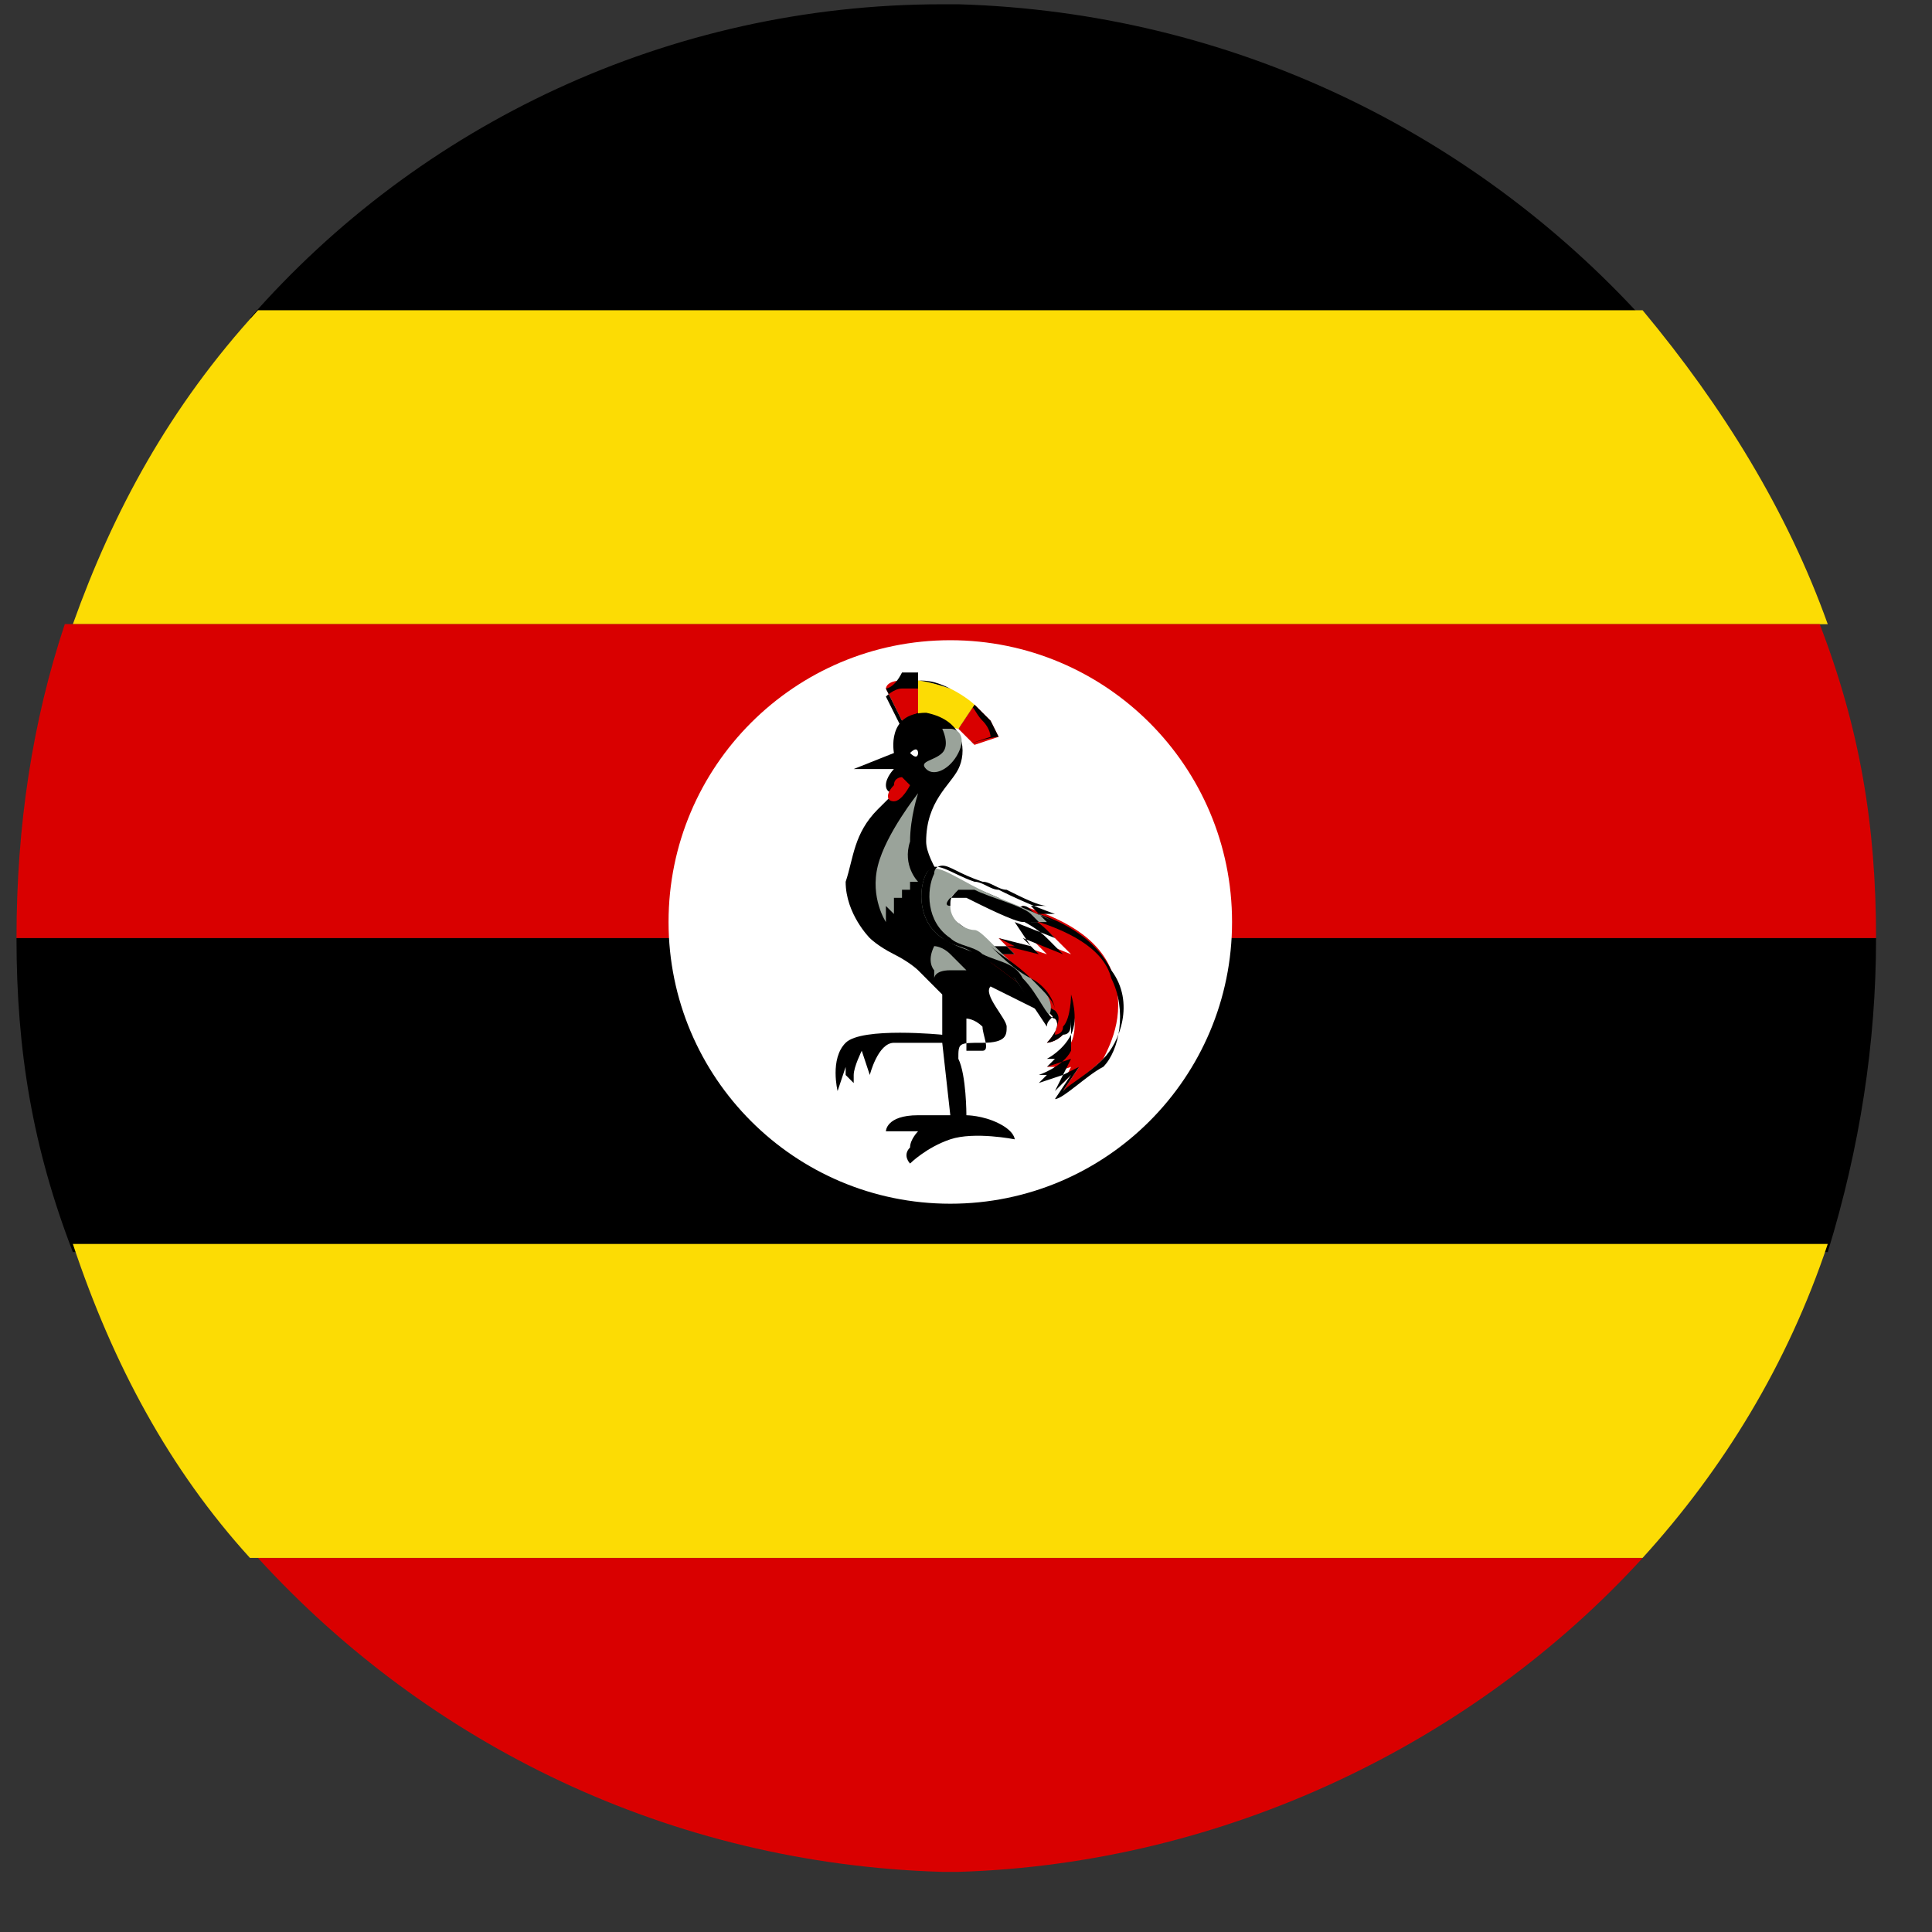
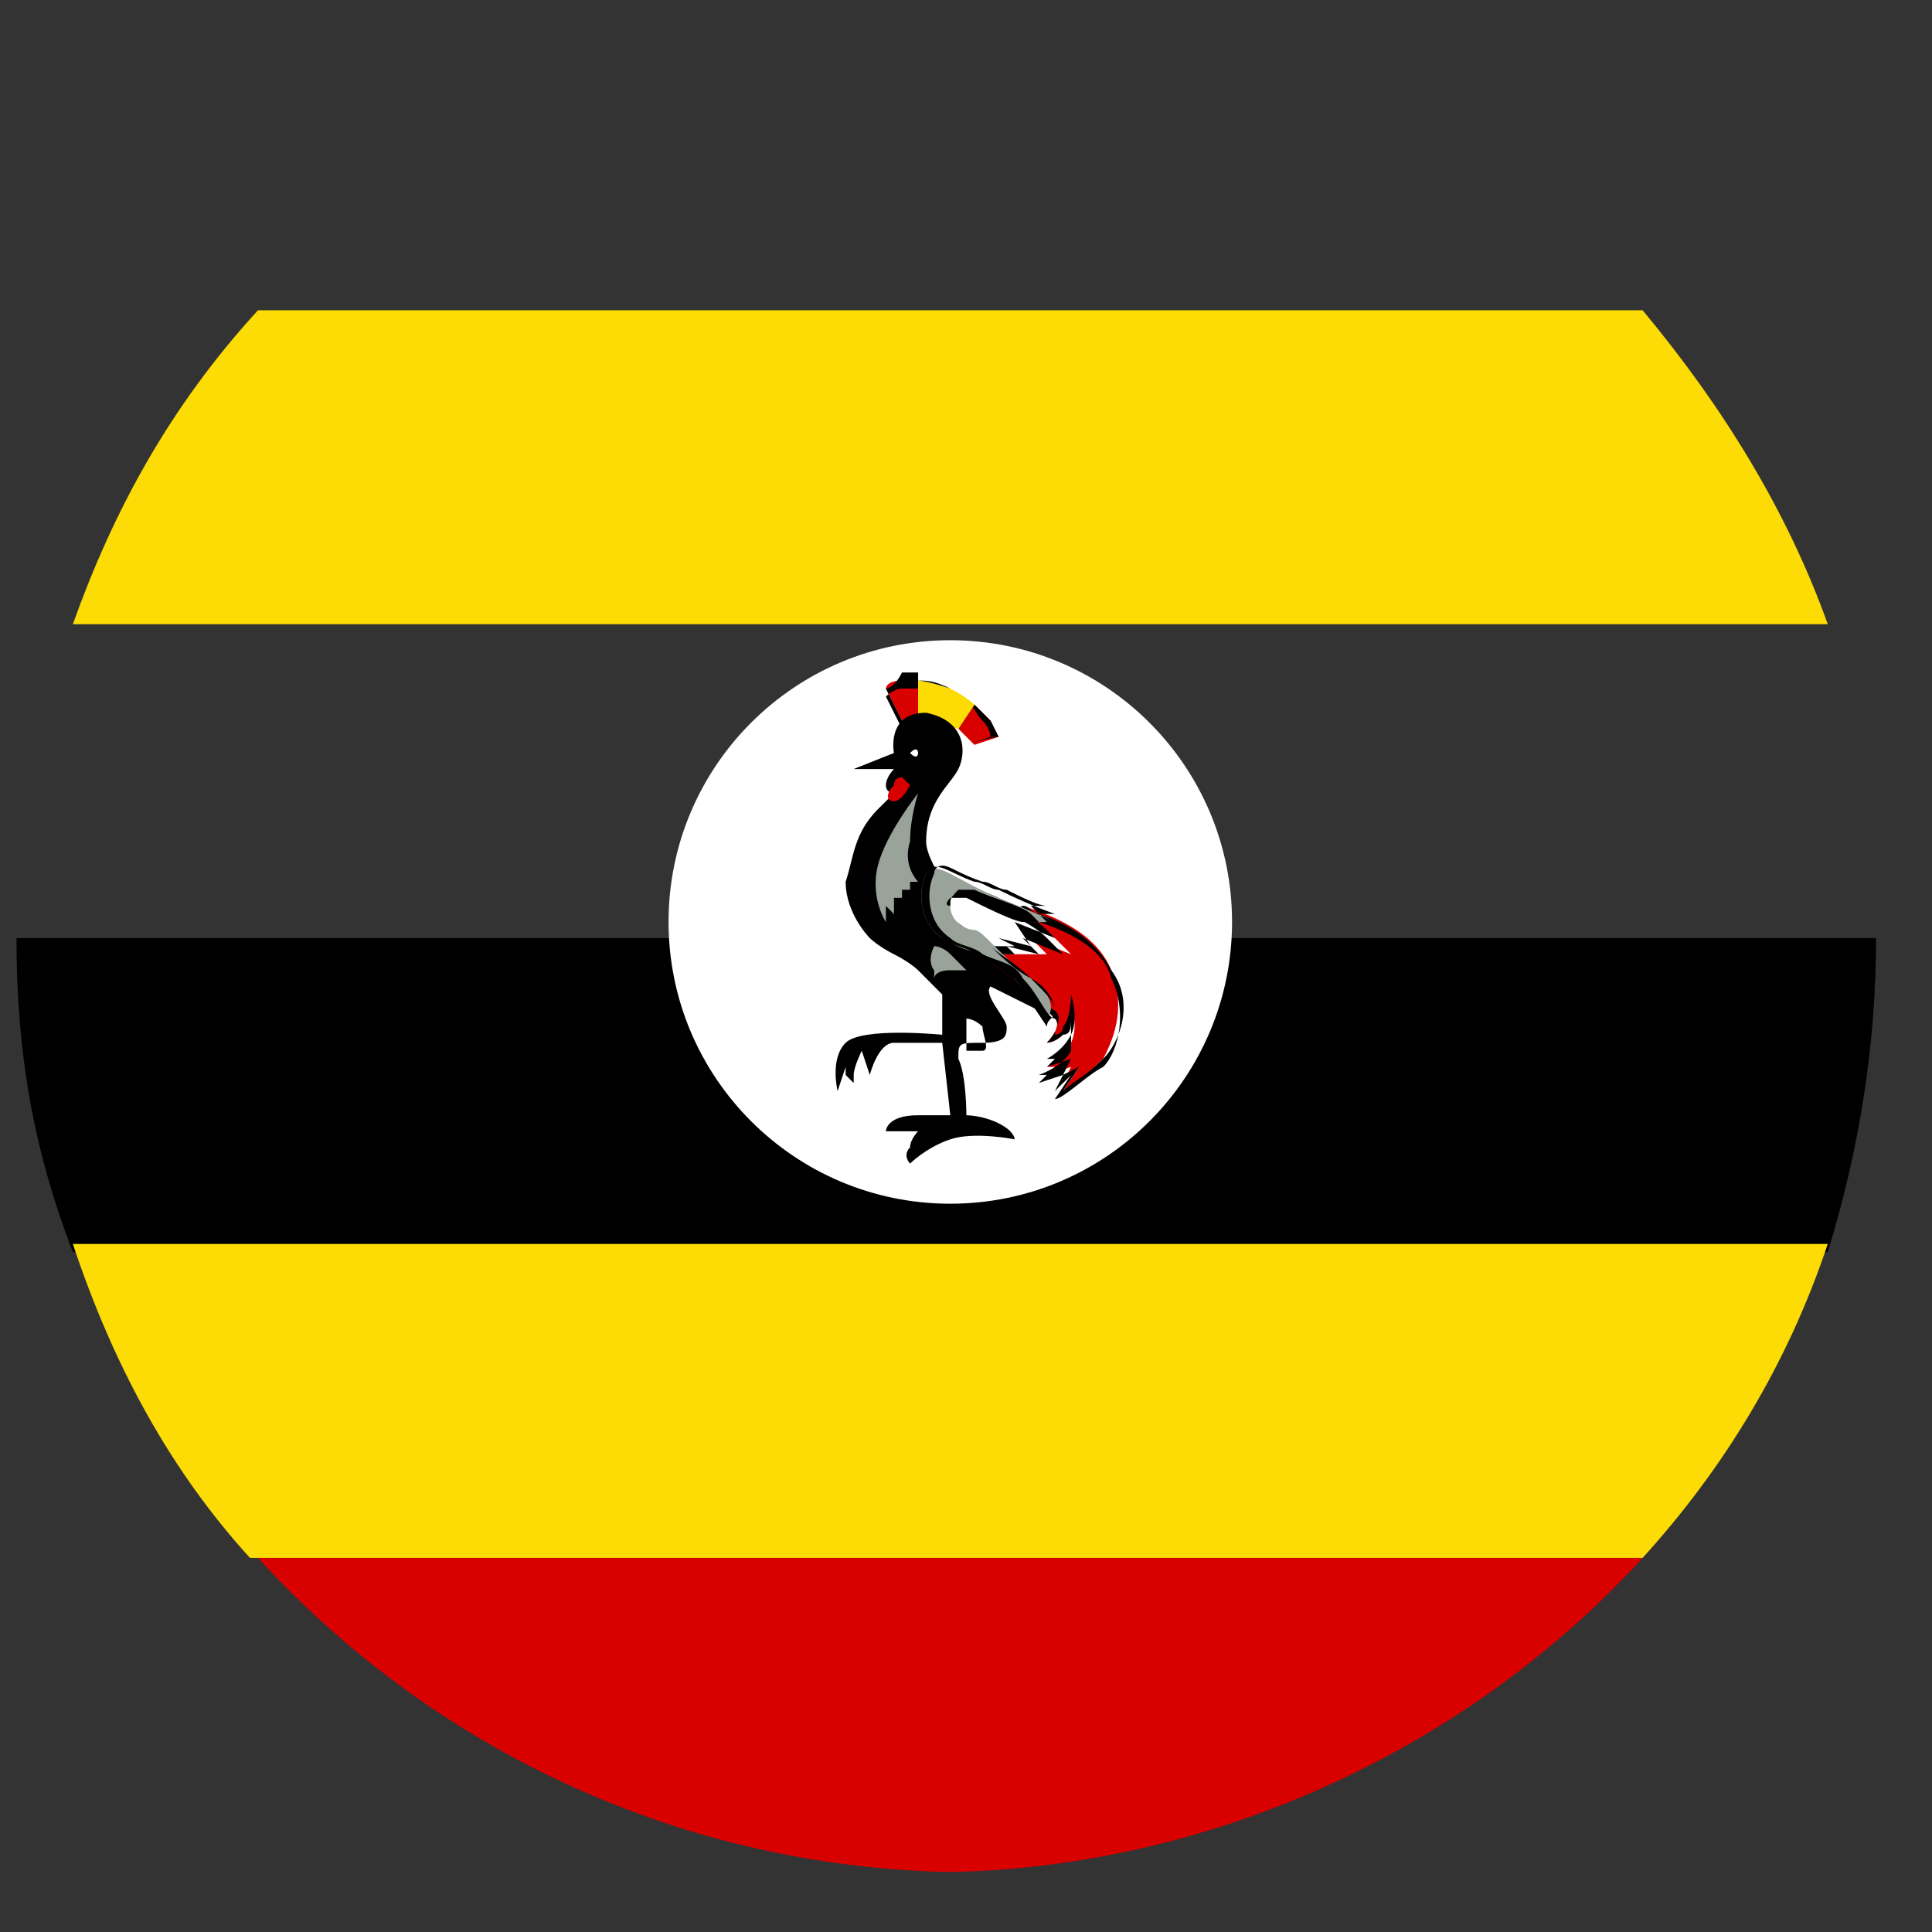
<svg xmlns="http://www.w3.org/2000/svg" width="24" height="24" viewBox="0 0 24 24" fill="none">
  <rect x="0" y="0" width="24" height="24" fill="#333333" stroke="none" />
-   <path d="M3.105 3.953H20.405C18.305 1.653 15.305 0.153 11.905 0.053H11.705C8.305 0.053 5.205 1.553 3.105 3.953Z" fill="black" />
  <path d="M0.905 7.754H22.705C22.205 6.354 21.405 5.054 20.405 3.854H3.205C2.105 5.054 1.405 6.354 0.905 7.754Z" fill="#FCDC04" />
-   <path d="M0.205 11.653H23.305C23.305 10.253 23.105 9.053 22.605 7.753H0.805C0.405 8.953 0.205 10.253 0.205 11.653Z" fill="#D90000" />
  <path d="M23.305 11.654H0.205C0.205 13.054 0.405 14.254 0.905 15.554H22.705C23.105 14.254 23.305 12.954 23.305 11.654Z" fill="black" />
  <path d="M3.105 19.353H20.405C21.405 18.253 22.205 16.953 22.705 15.453H0.905C1.405 16.953 2.105 18.253 3.105 19.353Z" fill="#FCDC04" />
  <path d="M20.405 19.354H3.205C5.305 21.654 8.305 23.154 11.705 23.253H11.905C15.205 23.154 18.305 21.654 20.405 19.354Z" fill="#D90000" />
  <path d="M11.805 14.953C13.738 14.953 15.305 13.386 15.305 11.453C15.305 9.52 13.738 7.953 11.805 7.953C9.872 7.953 8.305 9.52 8.305 11.453C8.305 13.386 9.872 14.953 11.805 14.953Z" fill="white" />
  <path d="M11.205 8.954L11.005 8.554C11.005 8.554 11.005 8.454 11.205 8.454C11.405 8.454 11.405 8.454 11.405 8.454V8.954H11.205Z" fill="#D90000" />
  <path d="M11.205 9.053L11.005 8.653C11.005 8.653 11.105 8.553 11.205 8.553C11.405 8.553 11.405 8.553 11.405 8.553V9.053H11.205ZM11.005 8.553L11.205 8.953L11.405 8.854V8.354C11.405 8.354 11.305 8.354 11.205 8.354C11.105 8.554 11.005 8.553 11.005 8.553Z" fill="black" />
  <path d="M11.905 9.053L12.105 8.753C12.105 8.753 12.205 8.853 12.305 8.953C12.405 9.153 12.405 9.153 12.405 9.153L12.105 9.253L11.905 9.053Z" fill="#D90000" />
  <path d="M12.005 9.253L11.905 9.053L12.105 8.753C12.105 8.753 12.205 8.853 12.305 8.953C12.405 9.153 12.405 9.153 12.405 9.153C12.305 9.153 12.005 9.253 12.005 9.253ZM11.905 9.053L12.005 9.253L12.305 9.153C12.305 9.153 12.305 9.053 12.205 8.953C12.105 8.853 12.105 8.753 12.005 8.753C12.005 8.853 11.905 9.053 11.905 9.053Z" fill="black" />
  <path d="M11.405 8.454C11.405 8.454 11.505 8.454 11.805 8.554C12.005 8.654 12.105 8.754 12.105 8.754L11.905 9.054L11.405 8.954V8.454Z" fill="#FCDC04" />
  <path d="M11.905 9.054L11.405 8.954V8.454C11.405 8.454 11.505 8.454 11.805 8.554C12.005 8.654 12.105 8.754 12.105 8.754C12.105 8.754 11.905 9.054 11.905 9.054ZM11.405 8.954L11.905 9.054C11.905 9.054 12.105 8.754 12.105 8.754C12.105 8.754 12.005 8.654 11.805 8.554C11.605 8.454 11.505 8.454 11.405 8.454V8.954Z" fill="black" />
  <path d="M12.905 12.553V12.354C12.905 12.354 11.505 10.954 11.505 10.454C11.505 9.953 11.805 9.754 11.905 9.553C12.005 9.354 12.005 8.954 11.505 8.854C11.005 8.854 11.105 9.354 11.105 9.354L10.605 9.553H11.105C11.105 9.553 11.005 9.654 11.005 9.754C11.005 9.854 11.105 9.854 11.105 9.854C11.105 9.854 11.105 9.854 10.905 10.053C10.605 10.354 10.605 10.653 10.505 10.954C10.505 11.354 10.805 11.653 10.805 11.653C10.805 11.653 10.905 11.754 11.105 11.854C11.305 11.954 11.405 12.053 11.405 12.053L11.705 12.354V12.854C11.705 12.854 10.705 12.754 10.505 12.954C10.305 13.153 10.405 13.553 10.405 13.553L10.505 13.254V13.354L10.605 13.454C10.605 13.454 10.605 13.454 10.605 13.354C10.605 13.254 10.705 13.053 10.705 13.053L10.805 13.354C10.805 13.354 10.905 12.954 11.105 12.954C11.305 12.954 11.705 12.954 11.705 12.954L11.805 13.854C11.805 13.854 11.705 13.854 11.405 13.854C11.005 13.854 11.005 14.053 11.005 14.053H11.405C11.405 14.053 11.305 14.153 11.305 14.254C11.205 14.354 11.305 14.454 11.305 14.454C11.305 14.454 11.505 14.254 11.805 14.153C12.105 14.053 12.605 14.153 12.605 14.153C12.605 14.153 12.605 14.053 12.405 13.954C12.205 13.854 12.005 13.854 12.005 13.854C12.005 13.854 12.005 13.354 11.905 13.153C11.905 12.954 11.905 12.954 12.205 12.954C12.505 12.954 12.505 12.854 12.505 12.754C12.505 12.653 12.205 12.354 12.305 12.254C12.505 12.354 12.905 12.553 12.905 12.553ZM12.205 13.053C12.105 13.053 12.005 13.053 12.005 13.053V12.653C12.005 12.653 12.105 12.653 12.205 12.754C12.205 12.854 12.305 13.053 12.205 13.053Z" fill="black" />
  <path d="M11.205 9.654L11.305 9.754C11.305 9.754 11.205 9.954 11.105 9.954C11.005 9.954 11.005 9.854 11.105 9.754C11.105 9.654 11.205 9.654 11.205 9.654Z" fill="#D90000" />
  <path d="M11.305 9.354C11.305 9.254 11.305 9.254 11.305 9.354C11.405 9.254 11.405 9.354 11.405 9.354C11.405 9.354 11.405 9.454 11.305 9.354Z" fill="white" />
  <path d="M12.705 11.253C13.005 11.353 13.605 11.553 13.805 12.053C14.005 12.553 13.805 12.953 13.705 13.153C13.505 13.353 13.205 13.553 13.205 13.553L13.405 13.253L13.205 13.453L13.305 13.253L13.005 13.353L13.105 13.253H13.005C13.005 13.253 13.305 13.153 13.305 12.953C13.405 12.753 13.305 12.453 13.305 12.453C13.305 12.453 13.305 12.753 13.205 12.853C13.105 12.953 13.005 12.953 13.005 12.953C13.005 12.953 13.205 12.753 13.105 12.653C13.005 12.553 12.805 12.353 12.805 12.353L12.705 12.253L12.305 11.953L12.205 11.553L12.705 11.253Z" fill="#D90000" />
  <path d="M13.105 13.653L13.305 13.353L13.105 13.553L13.205 13.353L12.905 13.453L13.005 13.353H12.905C12.905 13.353 13.205 13.253 13.305 13.053C13.305 12.953 13.305 12.753 13.305 12.653C13.305 12.753 13.305 12.853 13.205 12.853C13.105 12.953 13.005 12.953 13.005 12.953C13.005 12.953 13.205 12.753 13.105 12.653C13.005 12.553 12.805 12.353 12.805 12.353L12.705 12.253L12.305 11.953L12.205 11.553L12.705 11.353C12.805 11.353 12.805 11.453 12.905 11.453C13.205 11.553 13.705 11.753 13.805 12.153C14.005 12.553 13.905 13.053 13.705 13.253C13.505 13.353 13.205 13.653 13.105 13.653ZM13.405 13.253L13.205 13.553C13.305 13.453 13.505 13.353 13.705 13.153C13.905 12.953 14.105 12.453 13.805 12.053C13.605 11.653 13.205 11.453 12.905 11.353C12.805 11.353 12.805 11.253 12.705 11.253L12.205 11.453L12.305 11.853L12.705 12.153L12.805 12.253C12.805 12.253 12.905 12.453 13.105 12.553C13.205 12.653 13.105 12.753 13.105 12.853C13.105 12.853 13.205 12.853 13.205 12.753C13.305 12.653 13.305 12.353 13.305 12.353C13.305 12.353 13.405 12.653 13.305 12.853C13.205 13.053 13.005 13.153 13.005 13.153H13.105L13.005 13.253L13.305 13.153L13.205 13.353L13.405 13.253Z" fill="black" />
-   <path d="M11.705 9.053C11.705 9.053 11.805 9.253 11.705 9.353C11.605 9.453 11.405 9.453 11.505 9.553C11.605 9.653 11.805 9.553 11.905 9.353C12.005 9.153 11.905 9.053 11.805 9.053C11.705 9.053 11.705 9.053 11.705 9.053Z" fill="#9AA39A" />
  <path d="M11.405 9.854C11.405 9.854 11.005 10.354 10.905 10.754C10.805 11.153 11.005 11.454 11.005 11.454V11.254L11.105 11.354V11.153H11.205V11.053H11.305V10.954H11.405C11.405 10.954 11.205 10.754 11.305 10.454C11.305 10.153 11.405 9.854 11.405 9.854Z" fill="#9AA39A" />
  <path d="M11.605 11.753C11.505 11.953 11.605 12.053 11.605 12.053C11.605 12.153 11.605 12.153 11.605 12.153C11.605 12.153 11.605 12.053 11.805 12.053C11.905 12.053 12.005 12.053 12.005 12.053C12.005 12.053 11.905 11.953 11.805 11.853C11.705 11.753 11.605 11.753 11.605 11.753Z" fill="#9AA39A" />
-   <path d="M12.605 11.354C12.605 11.354 12.905 11.454 13.105 11.654C13.305 11.854 13.305 11.854 13.305 11.854L12.805 11.654L13.005 11.854L12.405 11.654L12.605 11.854H12.305L11.705 11.454L11.805 10.954L12.505 11.254L12.605 11.354Z" fill="white" />
+   <path d="M12.605 11.354C12.605 11.354 12.905 11.454 13.105 11.654C13.305 11.854 13.305 11.854 13.305 11.854L12.805 11.654L13.005 11.854L12.605 11.854H12.305L11.705 11.454L11.805 10.954L12.505 11.254L12.605 11.354Z" fill="white" />
  <path d="M12.605 11.854H12.205L11.605 11.454L11.705 10.954L12.405 11.254L12.505 11.354C12.505 11.354 12.805 11.454 13.005 11.653L13.205 11.854L12.705 11.653L12.905 11.854L12.505 11.754L12.605 11.854ZM12.305 11.754H12.605L12.405 11.653L12.805 11.754L12.605 11.454L13.105 11.653L13.005 11.553C12.805 11.354 12.505 11.254 12.505 11.254L12.405 11.153L11.705 10.854L11.605 11.254L12.305 11.754Z" fill="black" />
  <path d="M13.105 11.454C13.105 11.454 12.905 11.354 12.405 11.153C11.905 10.954 11.605 10.654 11.505 10.854C11.405 11.054 11.405 11.454 11.705 11.653C12.005 11.854 12.405 11.854 12.605 12.153C12.805 12.454 13.005 12.653 13.005 12.653C13.005 12.653 13.205 12.454 12.805 12.153C12.405 11.854 12.205 11.553 12.105 11.553C12.005 11.553 11.805 11.454 11.805 11.254C11.805 11.053 11.905 11.053 12.105 11.153C12.305 11.254 12.705 11.354 12.805 11.454C12.905 11.454 13.005 11.454 13.005 11.454L12.905 11.354L13.105 11.454Z" fill="#9AA39A" />
  <path d="M13.005 12.753C13.005 12.753 12.805 12.453 12.605 12.153C12.505 12.053 12.305 11.953 12.105 11.853C12.005 11.753 11.805 11.753 11.705 11.653C11.405 11.453 11.405 11.053 11.505 10.853C11.605 10.653 11.805 10.853 12.105 10.953C12.205 10.953 12.305 11.053 12.405 11.053C12.805 11.253 13.105 11.353 13.105 11.353H12.805L12.905 11.453C12.905 11.453 12.805 11.453 12.705 11.453C12.605 11.453 12.205 11.253 12.005 11.153C11.905 11.153 11.805 11.153 11.805 11.153C11.805 11.153 11.705 11.253 11.805 11.253C11.805 11.453 12.105 11.553 12.105 11.553C12.105 11.553 12.205 11.653 12.305 11.753C12.405 11.853 12.605 12.053 12.805 12.153C13.005 12.253 13.105 12.453 13.105 12.553C13.105 12.653 13.005 12.653 13.005 12.753ZM11.705 10.753C11.705 10.753 11.605 10.753 11.605 10.853C11.505 11.053 11.505 11.453 11.805 11.653C11.905 11.753 12.105 11.753 12.205 11.853C12.405 11.953 12.605 11.953 12.705 12.153C12.905 12.353 13.005 12.653 13.105 12.653V12.553C13.105 12.453 13.005 12.353 12.805 12.153C12.605 11.953 12.405 11.853 12.305 11.753C12.205 11.653 12.205 11.653 12.105 11.553C12.105 11.553 11.805 11.453 11.805 11.253C11.805 11.153 11.805 11.153 11.905 11.053C12.005 11.053 12.005 11.053 12.105 11.053C12.305 11.153 12.705 11.253 12.805 11.353H12.905L12.805 11.253H13.005C12.905 11.253 12.705 11.153 12.505 11.053C12.405 11.053 12.305 10.953 12.205 10.953C11.905 10.853 11.805 10.753 11.705 10.753Z" fill="black" />
</svg>